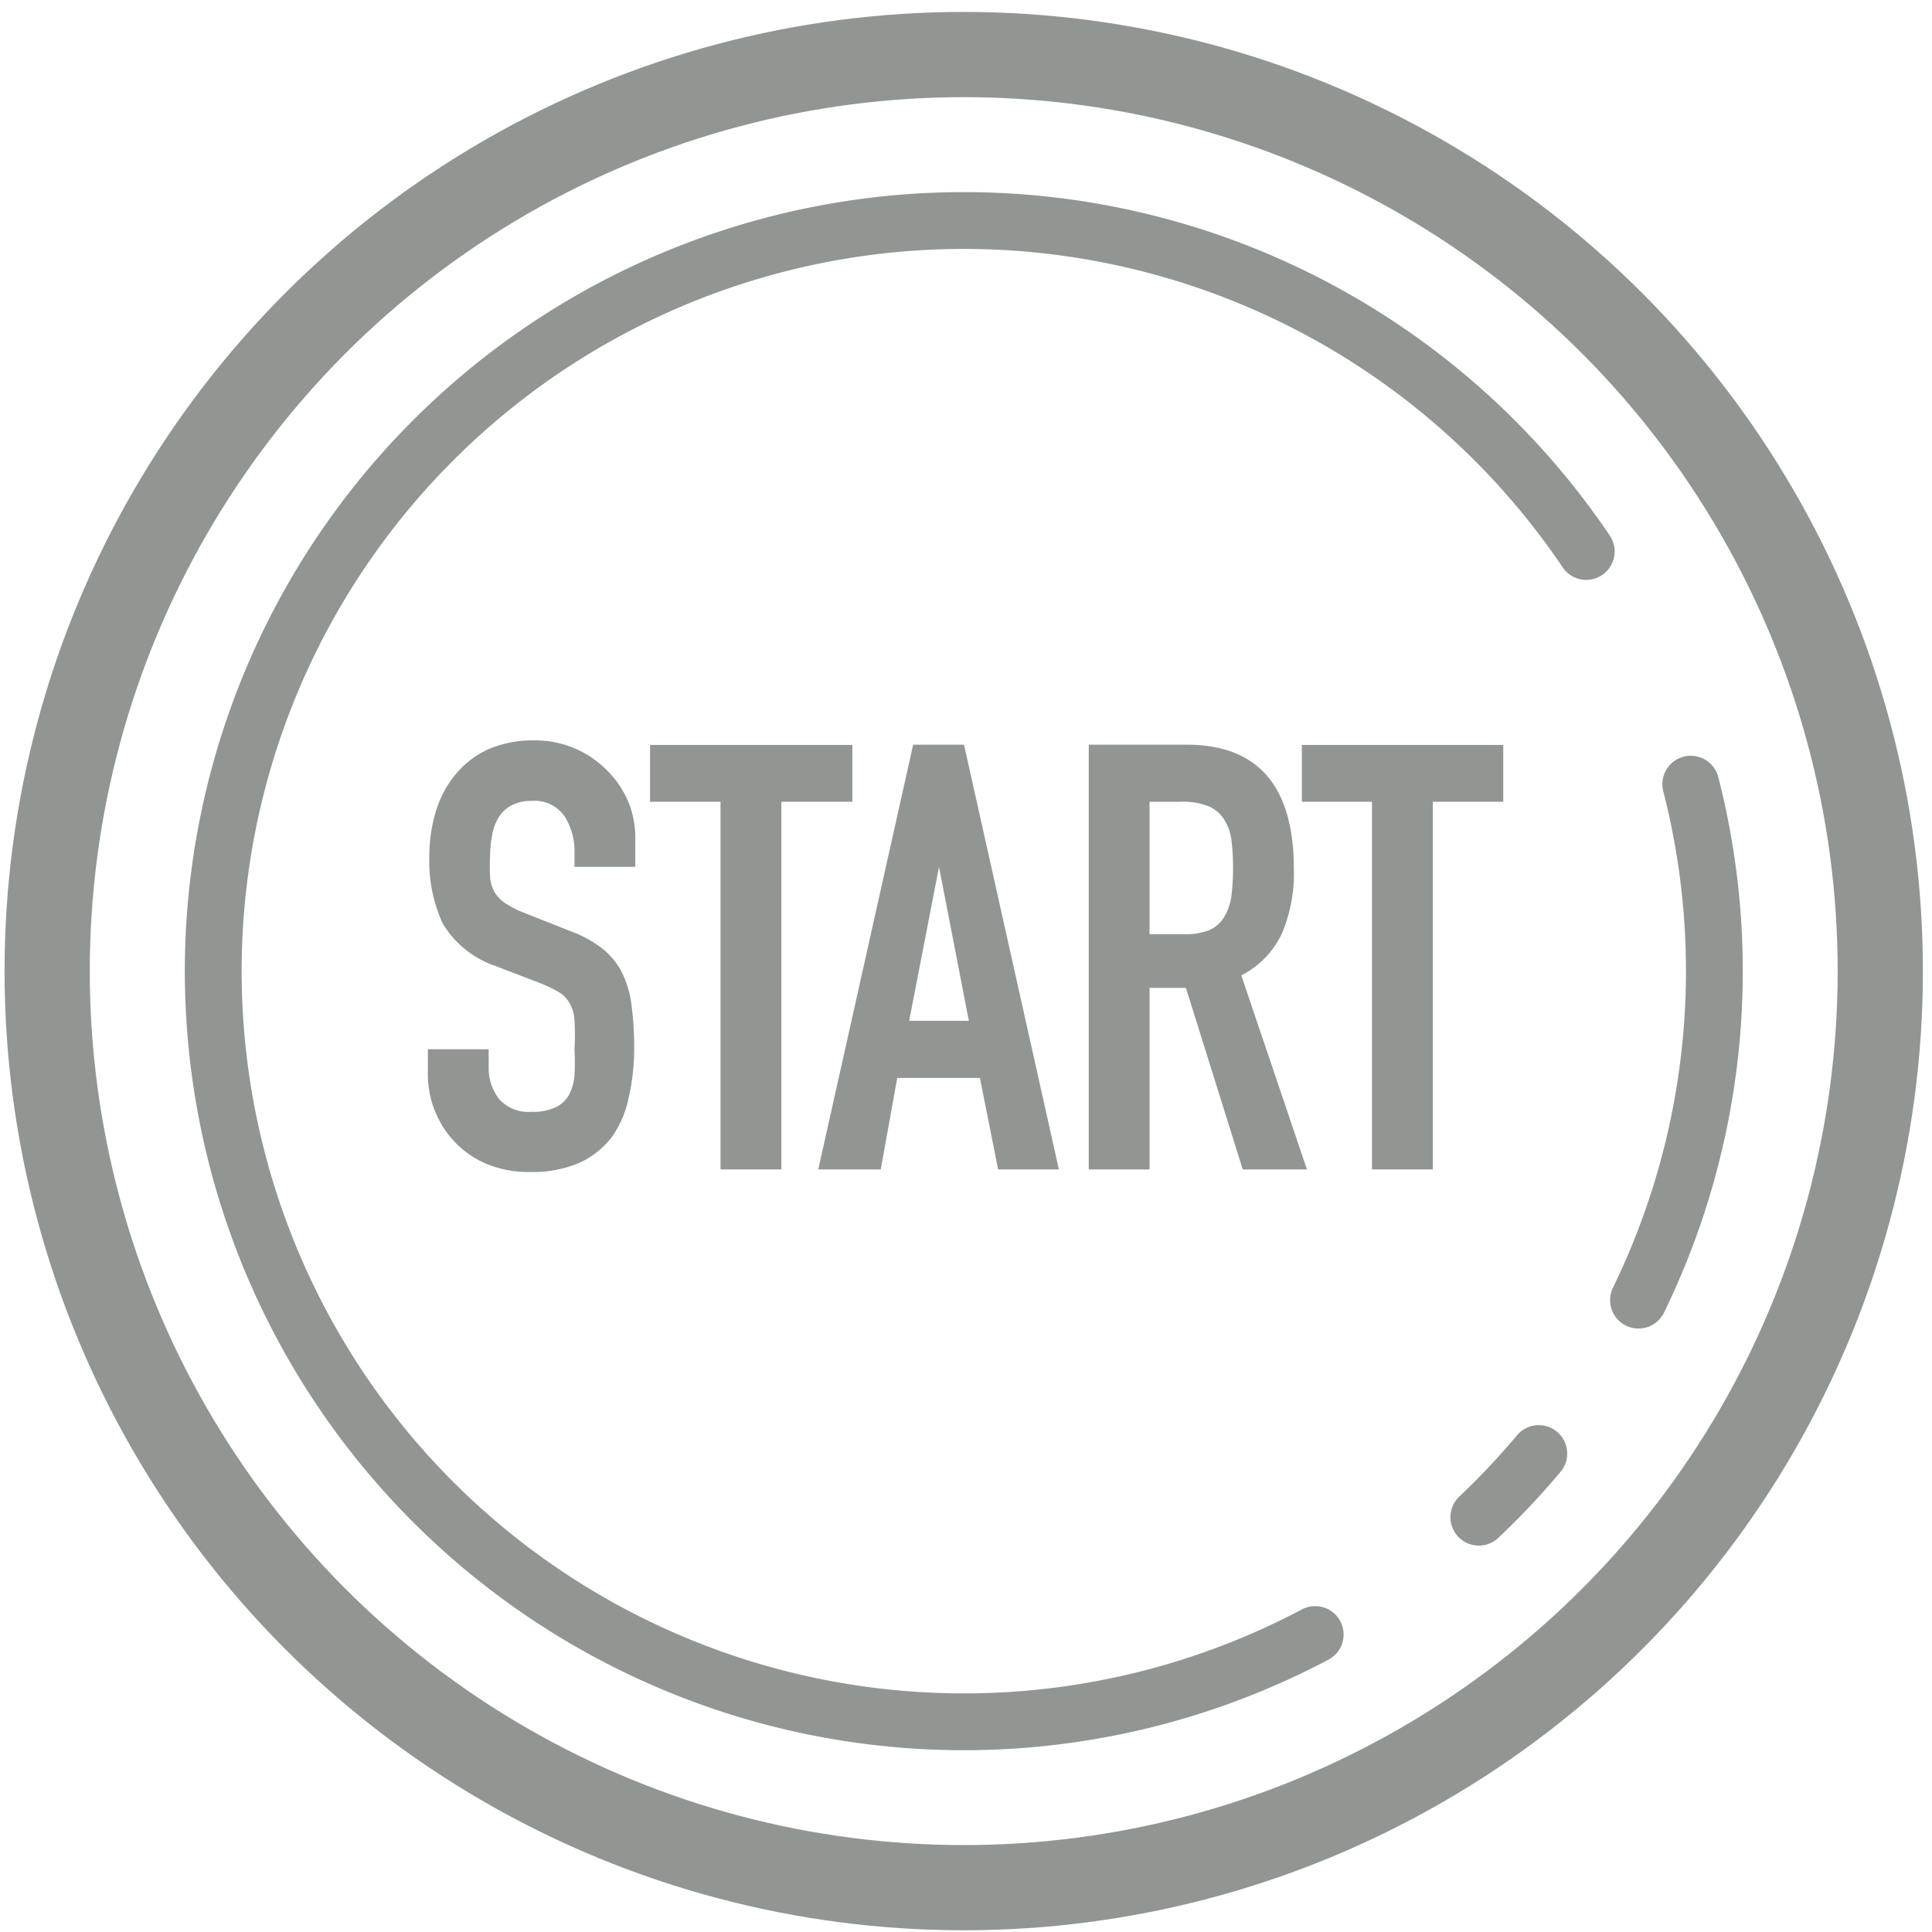
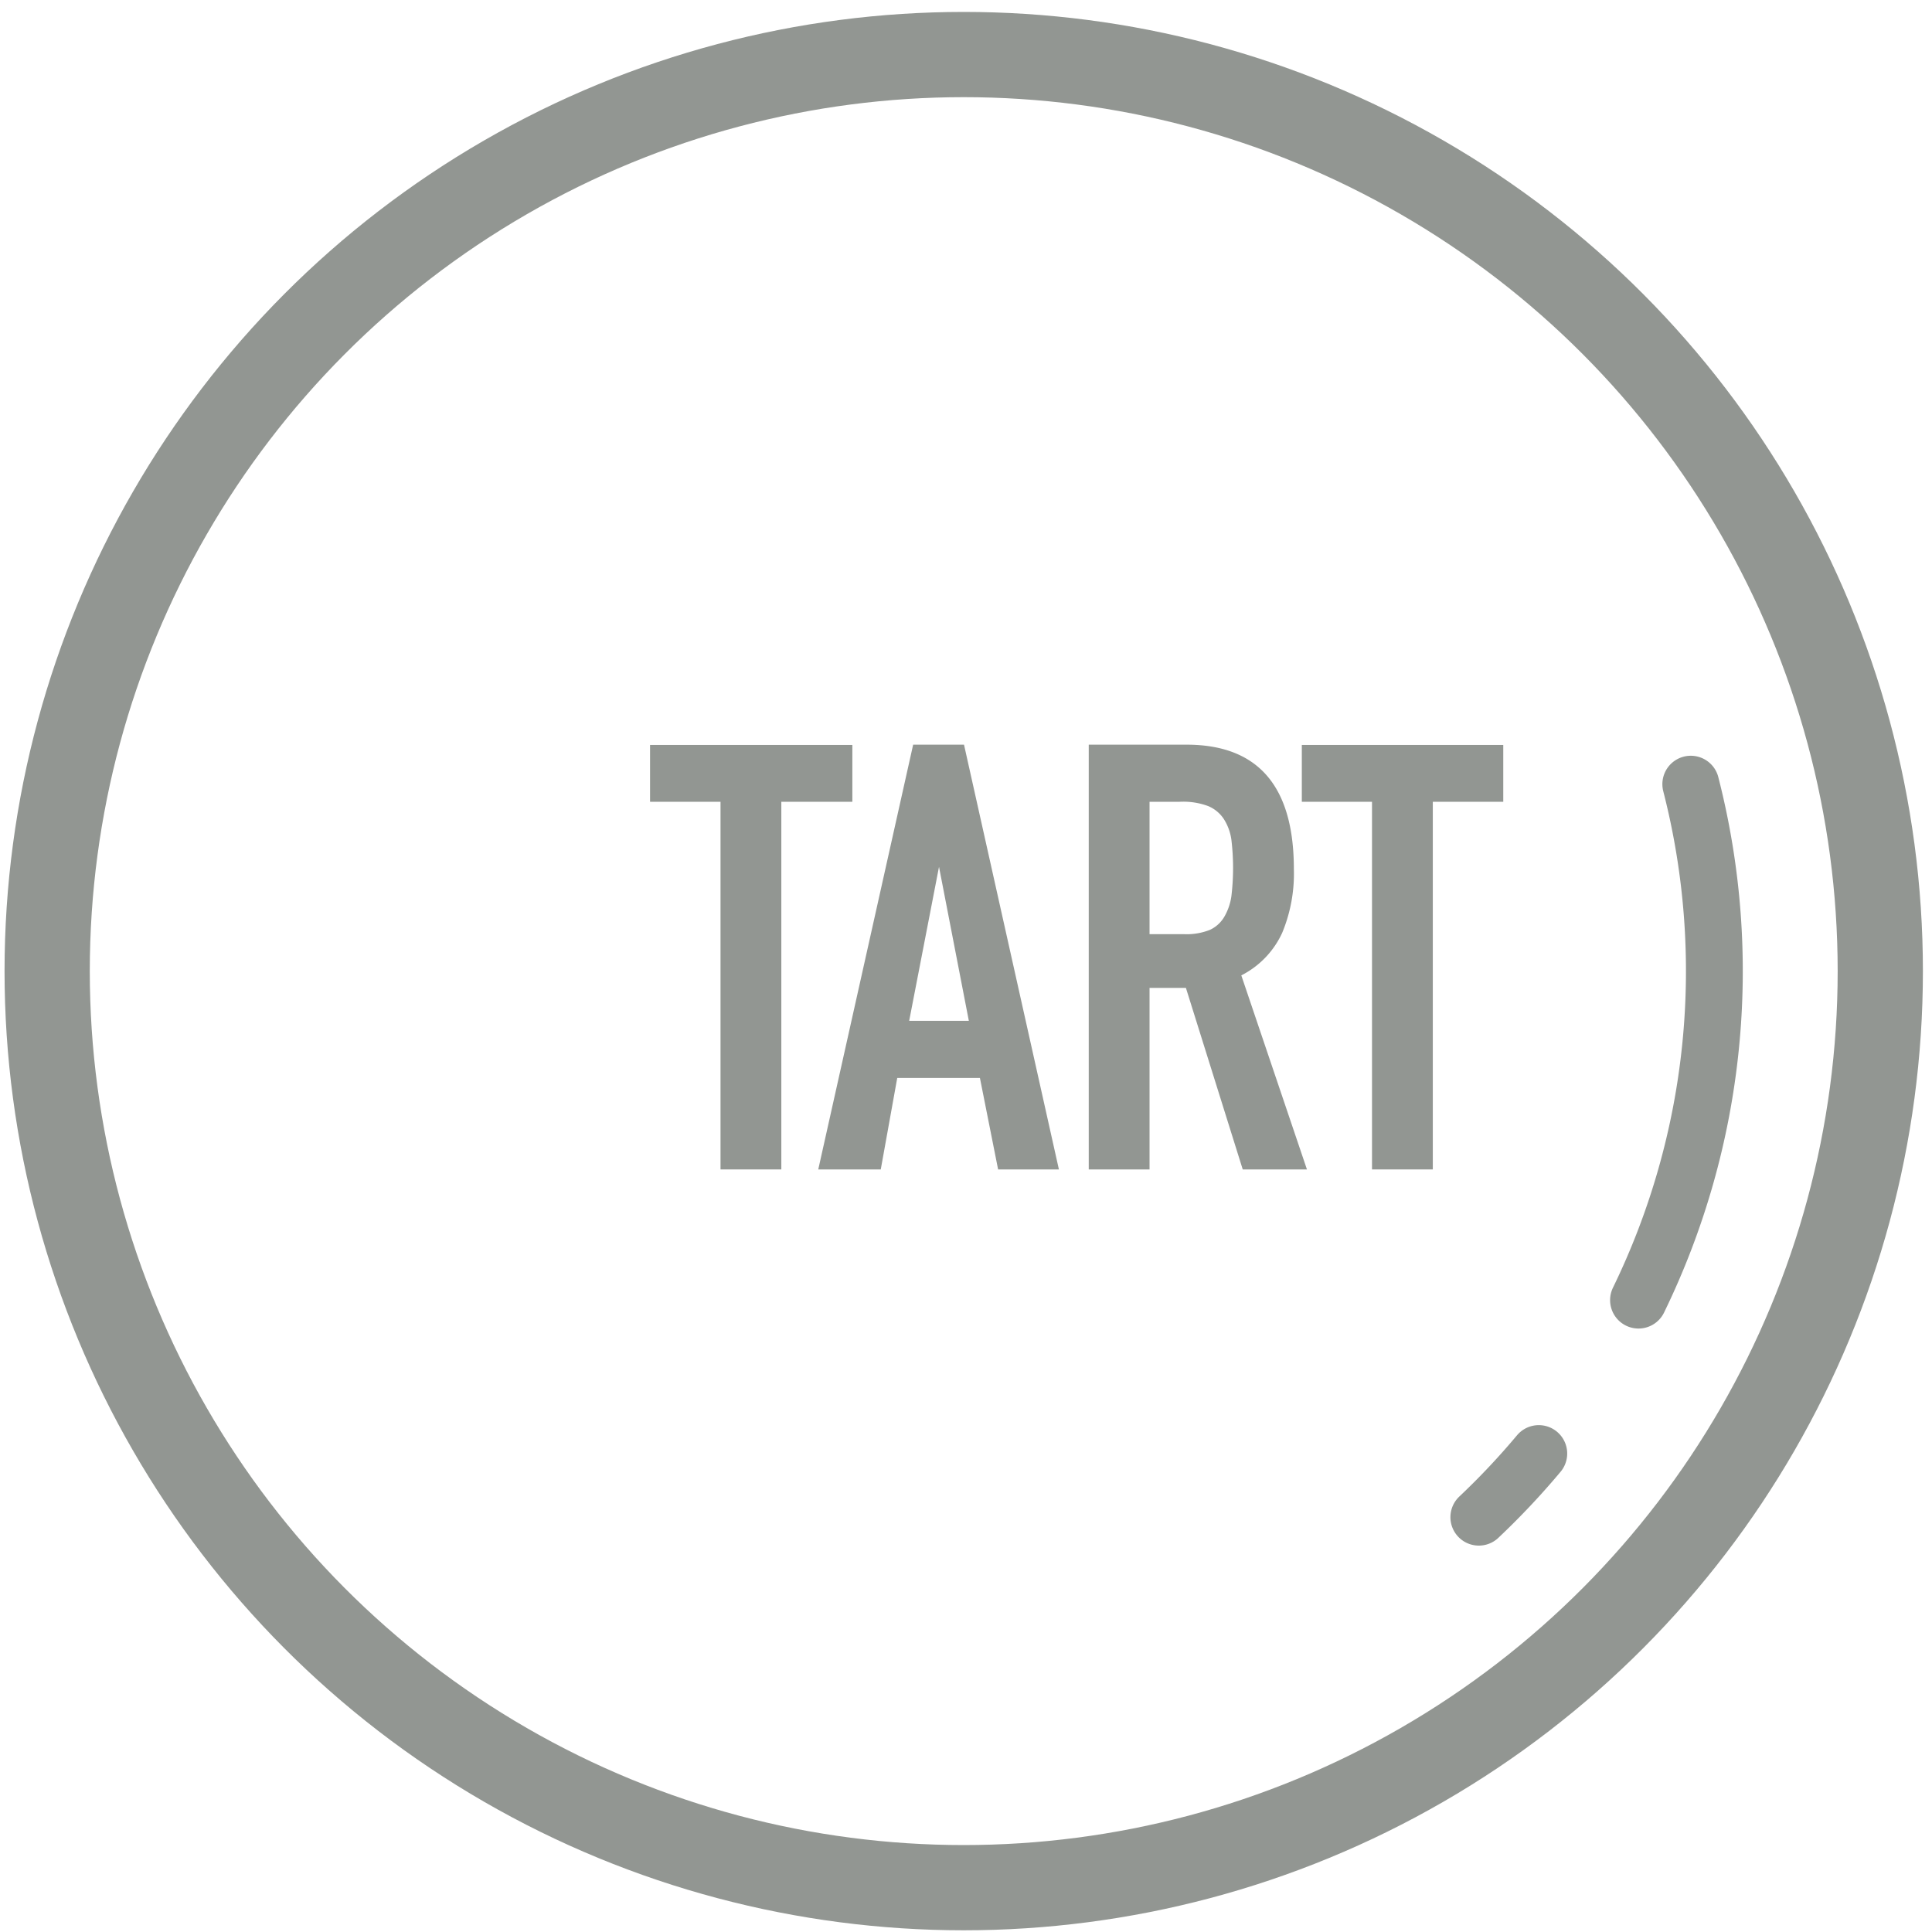
<svg xmlns="http://www.w3.org/2000/svg" id="Capa_1" data-name="Capa 1" viewBox="0 0 68 68">
  <defs>
    <style>.cls-1,.cls-8,.cls-9{fill:none;}.cls-2,.cls-4,.cls-6{fill:#929692;}.cls-2{clip-rule:evenodd;}.cls-3{clip-path:url(#clip-path);}.cls-4{fill-rule:evenodd;}.cls-5{clip-path:url(#clip-path-2);}.cls-7{clip-path:url(#clip-path-3);}.cls-8,.cls-9{stroke:#929692;}.cls-8{stroke-miterlimit:10;stroke-width:3px;}.cls-9{stroke-linecap:round;stroke-linejoin:round;stroke-width:2px;}</style>
    <clipPath id="clip-path">
      <rect class="cls-1" x="136.72" y="0.64" width="45.68" height="37.48" transform="translate(96.95 167.41) rotate(-74)" />
    </clipPath>
    <clipPath id="clip-path-2">
-       <path class="cls-2" d="M162.51,19.41a2.59,2.59,0,0,0-3.48-1A2.51,2.51,0,0,0,157.85,20a2.47,2.47,0,0,0,.19,1.92,2.59,2.59,0,0,0,3.48,1,2.56,2.56,0,0,0,1-3.46m-3.21,1.77a1.11,1.11,0,1,1,1.94-1.07,1.1,1.1,0,0,1-.43,1.5,1.14,1.14,0,0,1-1.51-.43" />
-     </clipPath>
+       </clipPath>
    <clipPath id="clip-path-3">
-       <path class="cls-2" d="M163.66,14.79a3.13,3.13,0,0,0,1.21-4.24l-2.36-4.26h0L160.14,2A3.12,3.12,0,0,0,155.9.8l-5.09,2.83a3.07,3.07,0,0,0-1.49,1.87,3.11,3.11,0,0,0,.27,2.37L152,12.13h0l2.36,4.27a3.12,3.12,0,0,0,4.24,1.22ZM150.83,7.18a1.67,1.67,0,0,1-.15-1.29,1.69,1.69,0,0,1,.81-1L156.59,2a1.69,1.69,0,0,1,2.31.66l2,3.65-8.07,4.48Zm4.73,8.54-2-3.65,8.07-4.48,2,3.65a1.7,1.7,0,0,1-.66,2.31l-5.1,2.83A1.7,1.7,0,0,1,155.56,15.72Z" />
-     </clipPath>
+       </clipPath>
  </defs>
  <title>iconos_extras13</title>
  <g class="cls-3">
-     <rect class="cls-1" x="-91.13" y="-522.36" width="1147.54" height="1623.92" />
-   </g>
+     </g>
  <path class="cls-4" d="M162.51,19.41a2.59,2.59,0,0,0-3.48-1A2.51,2.51,0,0,0,157.85,20a2.47,2.47,0,0,0,.19,1.92,2.59,2.59,0,0,0,3.48,1,2.56,2.56,0,0,0,1-3.46m-3.21,1.77a1.11,1.11,0,1,1,1.94-1.07,1.1,1.1,0,0,1-.43,1.5,1.14,1.14,0,0,1-1.51-.43" />
  <g class="cls-5">
    <rect class="cls-6" x="-91.13" y="-522.36" width="1147.54" height="1623.92" />
  </g>
  <path class="cls-4" d="M163.66,14.79a3.13,3.13,0,0,0,1.21-4.24l-2.36-4.26h0L160.14,2A3.12,3.12,0,0,0,155.9.8l-5.09,2.83a3.07,3.07,0,0,0-1.49,1.87,3.11,3.11,0,0,0,.27,2.37L152,12.13h0l2.36,4.27a3.12,3.12,0,0,0,4.24,1.22ZM150.83,7.18a1.67,1.67,0,0,1-.15-1.29,1.69,1.69,0,0,1,.81-1L156.59,2a1.69,1.69,0,0,1,2.31.66l2,3.65-8.07,4.48Zm4.73,8.54-2-3.65,8.07-4.48,2,3.65a1.7,1.7,0,0,1-.66,2.31l-5.1,2.83A1.7,1.7,0,0,1,155.56,15.72Z" />
  <g class="cls-7">
    <rect class="cls-6" x="-91.13" y="-522.36" width="1147.54" height="1623.92" />
  </g>
  <circle class="cls-8" cx="33.92" cy="34.18" r="32.26" />
-   <path class="cls-9" d="M46.29,57.53a26.42,26.42,0,1,1,9.54-38.12" />
  <path class="cls-9" d="M54.16,51.16a26.25,26.25,0,0,1-2.11,2.24" />
  <path class="cls-9" d="M59.51,27.6a26.46,26.46,0,0,1-1.84,18.16" />
-   <path class="cls-6" d="M22.36,30.51H20.22V30a2.28,2.28,0,0,0-.35-1.27,1.28,1.28,0,0,0-1.17-.54,1.42,1.42,0,0,0-.72.17,1.14,1.14,0,0,0-.44.43,1.71,1.71,0,0,0-.22.61,4.18,4.18,0,0,0-.07.72,7.37,7.37,0,0,0,0,.75,1.32,1.32,0,0,0,.15.52,1.24,1.24,0,0,0,.37.39,3.32,3.32,0,0,0,.66.34l1.64.65a4.2,4.2,0,0,1,1.16.64,2.57,2.57,0,0,1,.68.86,3.55,3.55,0,0,1,.32,1.13,10.68,10.68,0,0,1,.09,1.46,7.54,7.54,0,0,1-.19,1.76A3.64,3.64,0,0,1,21.55,40a3.05,3.05,0,0,1-1.14.92,4.17,4.17,0,0,1-1.75.33A3.86,3.86,0,0,1,17.21,41a3.37,3.37,0,0,1-1.15-.75,3.47,3.47,0,0,1-1-2.53v-.79h2.14v.67a1.77,1.77,0,0,0,.35,1.06,1.36,1.36,0,0,0,1.16.47,1.79,1.79,0,0,0,.85-.16,1.06,1.06,0,0,0,.47-.44,1.75,1.75,0,0,0,.19-.7,8.65,8.65,0,0,0,0-.92,8.24,8.24,0,0,0,0-1,1.29,1.29,0,0,0-.18-.61,1,1,0,0,0-.37-.38,4.83,4.83,0,0,0-.64-.31L17.44,34a3.45,3.45,0,0,1-1.86-1.5,5.29,5.29,0,0,1-.47-2.35,5.51,5.51,0,0,1,.23-1.59,3.75,3.75,0,0,1,.69-1.3,3.23,3.23,0,0,1,1.14-.88,3.87,3.87,0,0,1,1.62-.32,3.53,3.53,0,0,1,2.59,1.07,3.38,3.38,0,0,1,.73,1.08,3.3,3.3,0,0,1,.25,1.23Z" />
  <path class="cls-6" d="M25.36,28.22H22.88v-2H30v2H27.5V41.16H25.36Z" />
  <path class="cls-6" d="M32.14,26.21h1.79l3.34,14.95H35.13l-.64-3.22H31.58L31,41.16H28.8Zm.91,4.3h0L32,35.93H34.1Z" />
  <path class="cls-6" d="M38.32,26.21h3.44q3.78,0,3.78,4.38a5.43,5.43,0,0,1-.41,2.24,3.15,3.15,0,0,1-1.44,1.5L46,41.16H43.74l-2-6.39H40.46v6.39H38.32Zm2.14,6.67h1.22a2.22,2.22,0,0,0,.9-.15,1.14,1.14,0,0,0,.51-.46,2,2,0,0,0,.25-.72,8.36,8.36,0,0,0,0-2,1.82,1.82,0,0,0-.27-.73,1.22,1.22,0,0,0-.55-.45,2.52,2.52,0,0,0-1-.15H40.46Z" />
  <path class="cls-6" d="M48.29,28.22H45.82v-2h7.09v2H50.43V41.16H48.29Z" />
</svg>